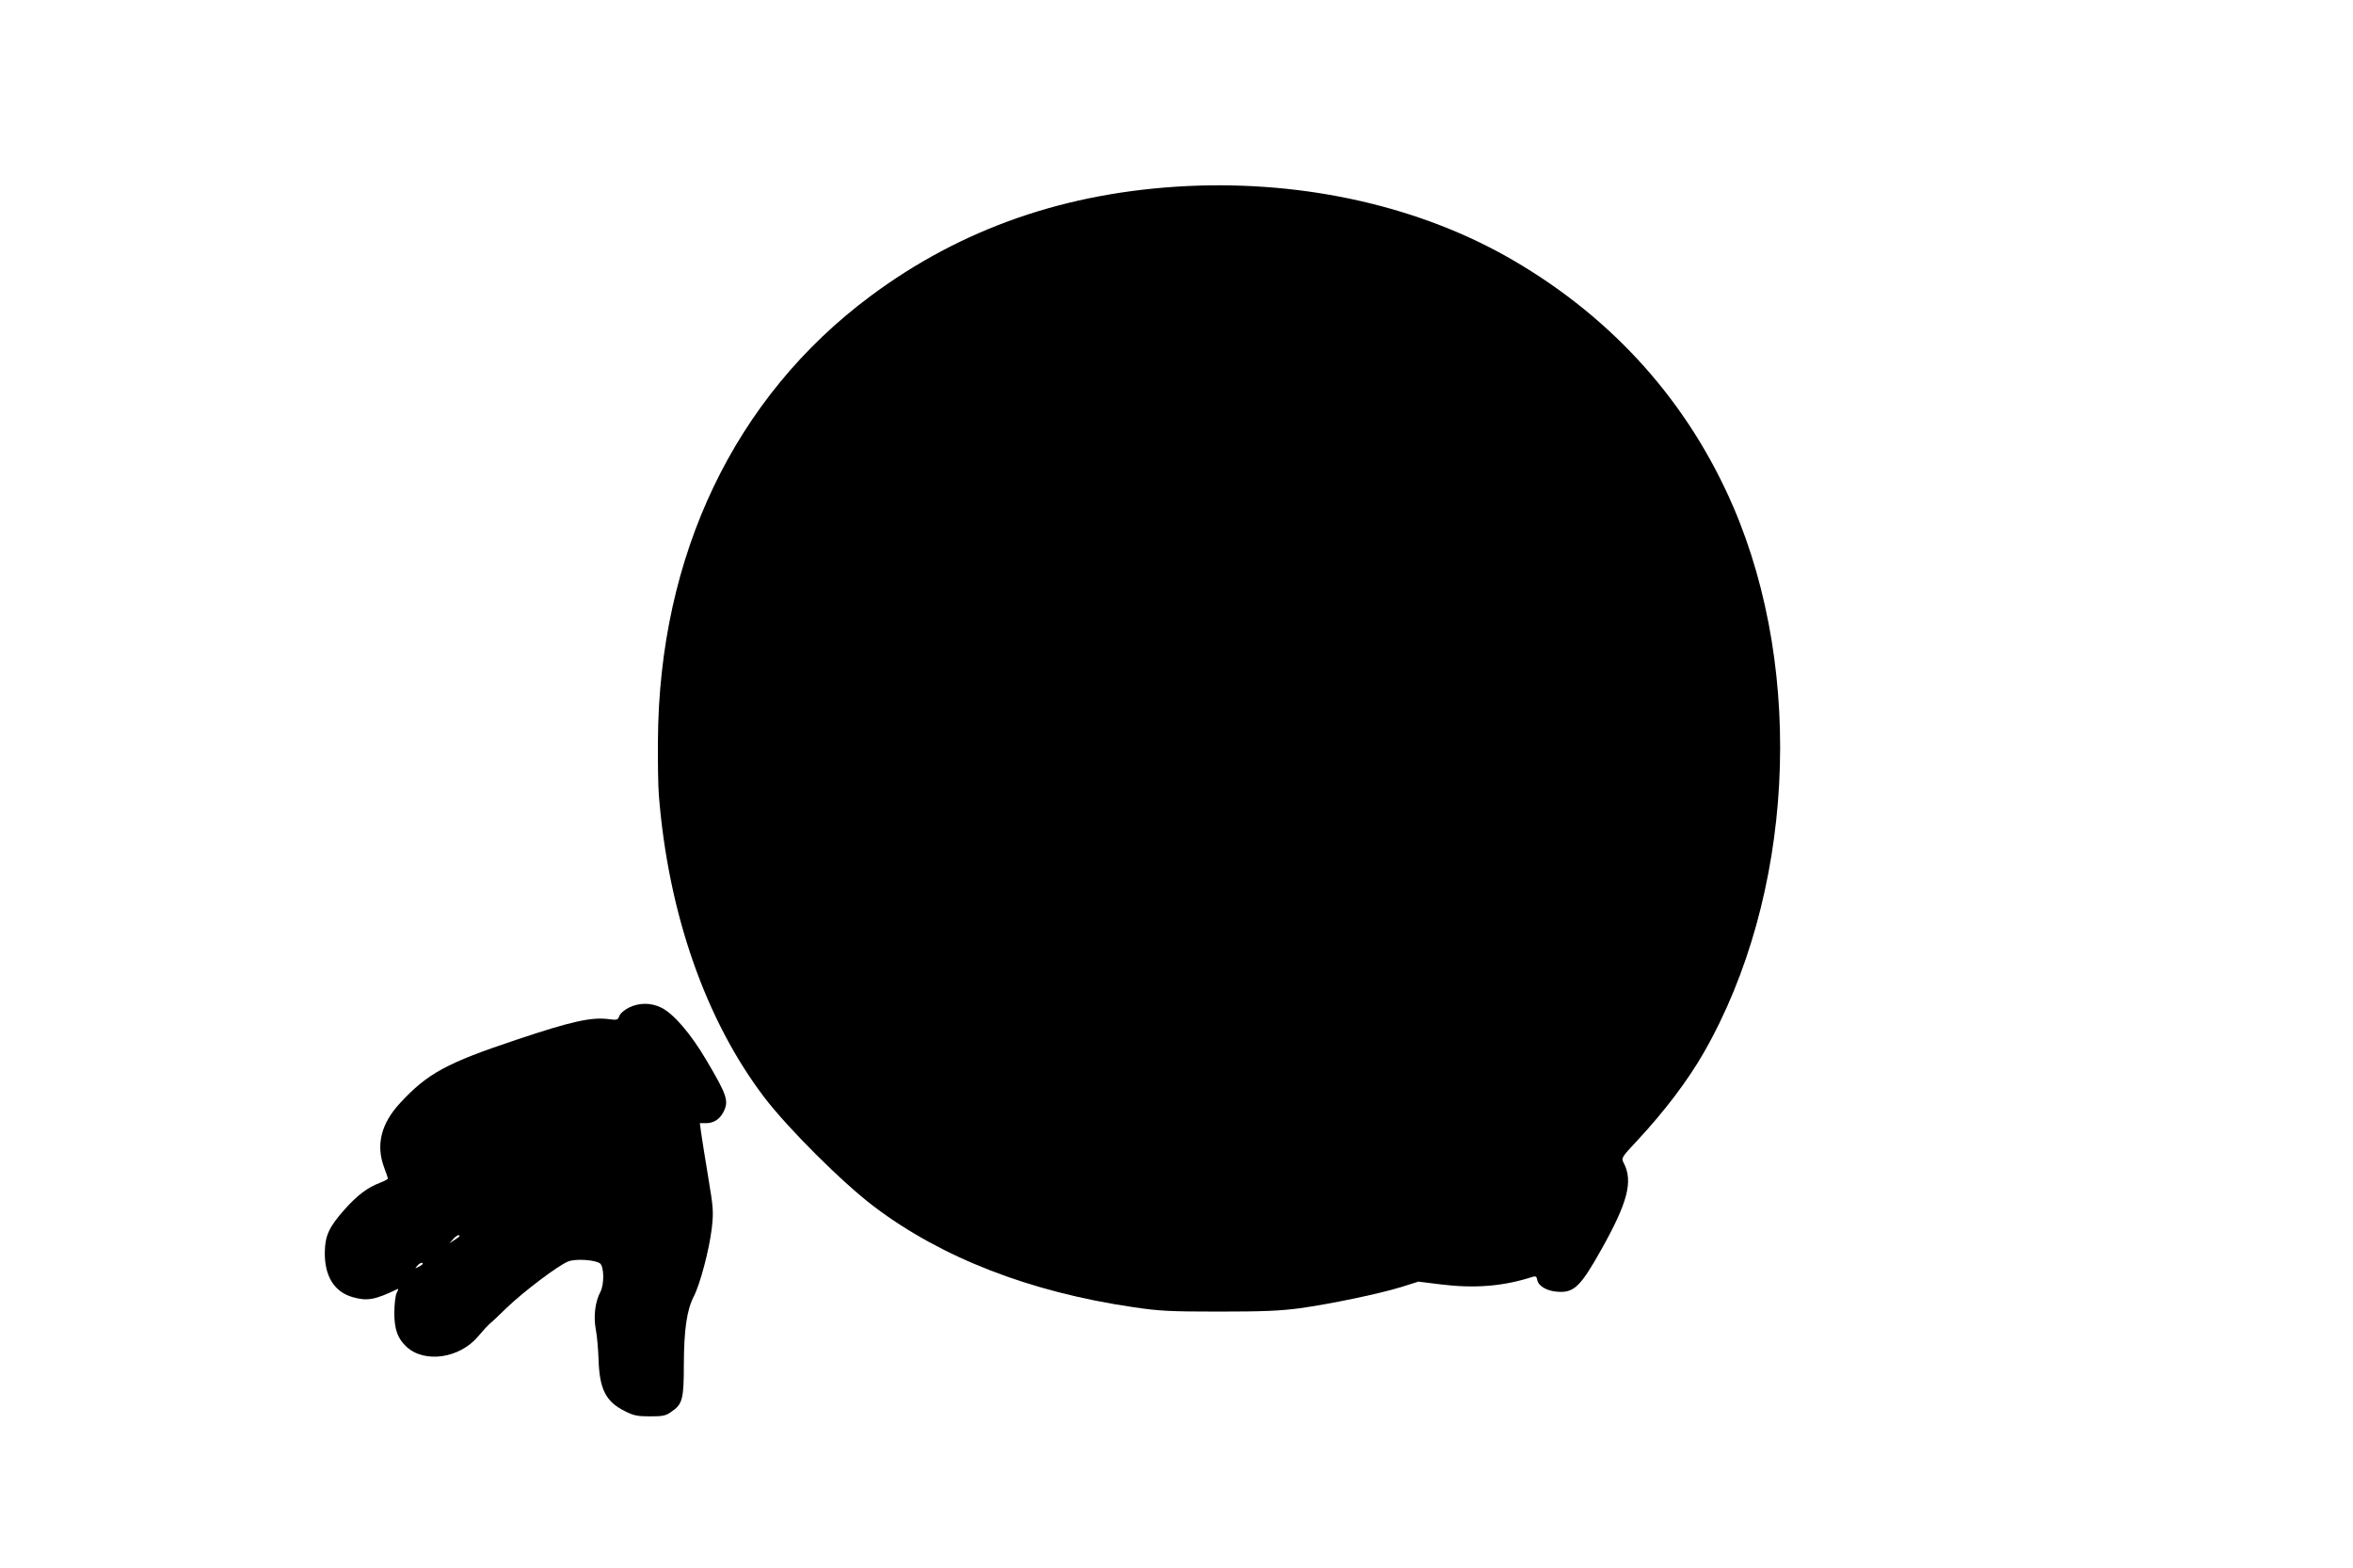
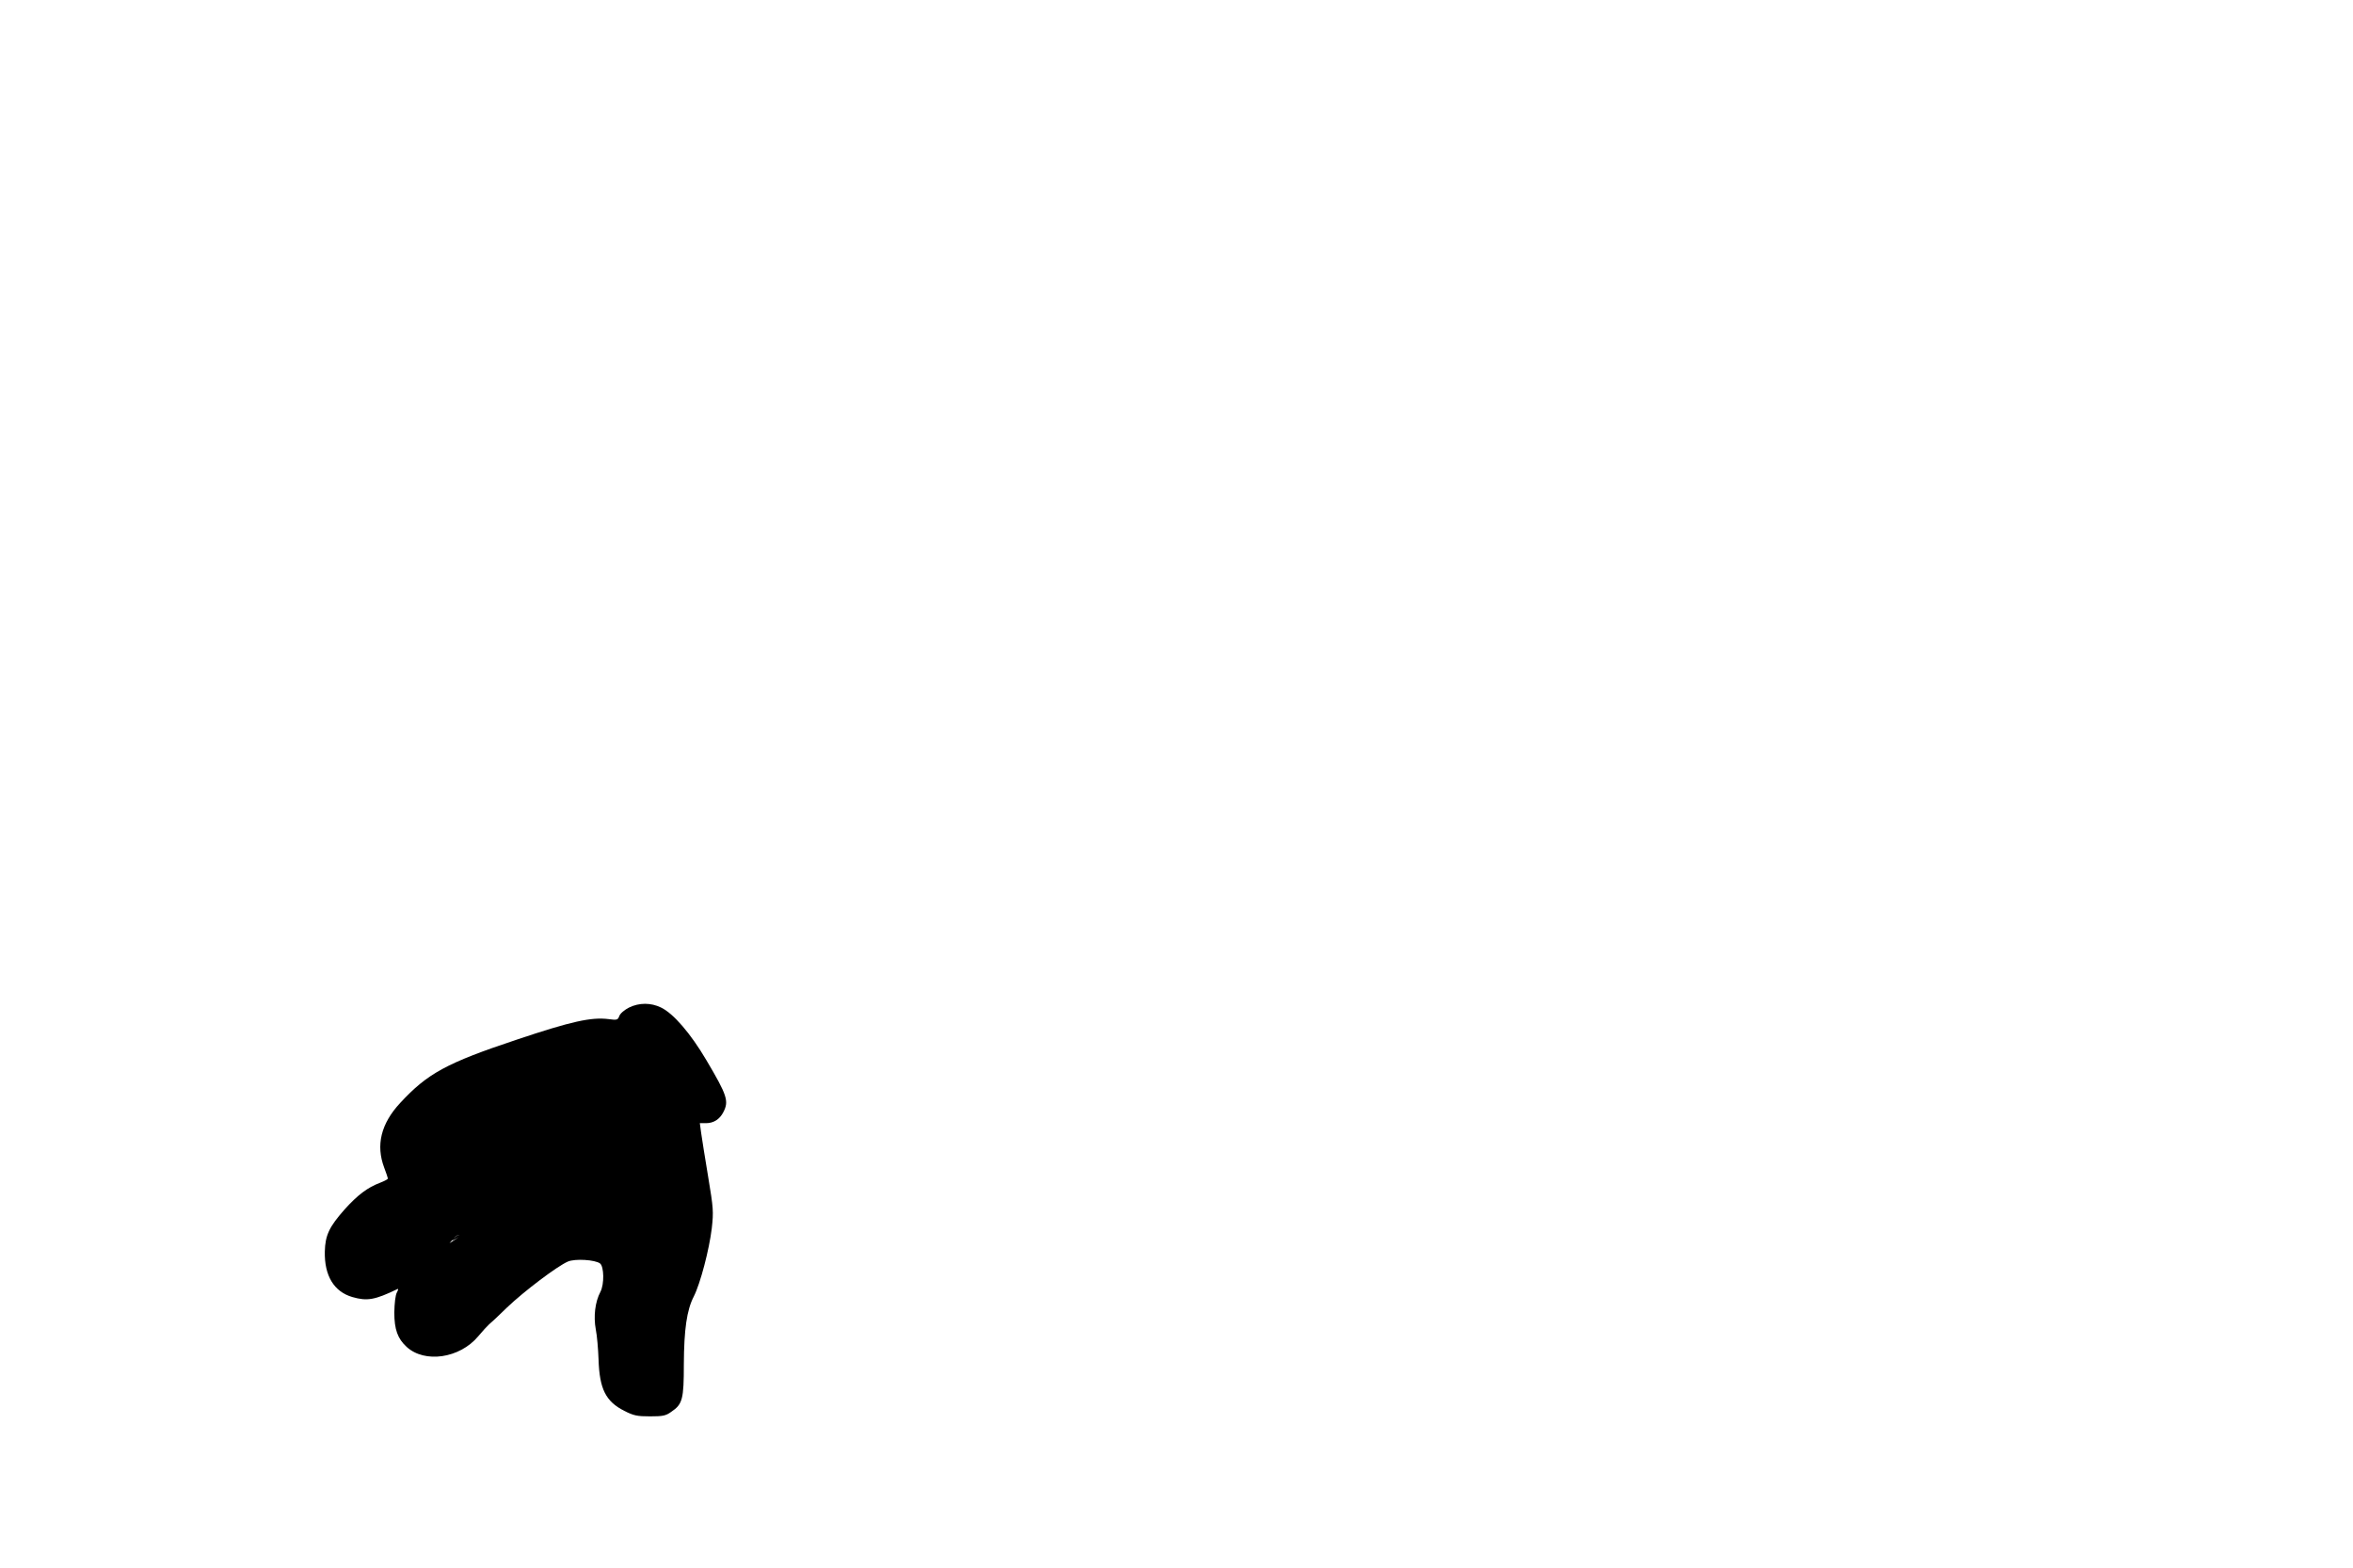
<svg xmlns="http://www.w3.org/2000/svg" version="1.0" width="1280pt" height="853pt" viewBox="0 0 1280 853" preserveAspectRatio="xMidYMid meet">
  <g transform="translate(0,853) scale(0.1,-0.1)" fill="#000000" stroke="none">
-     <path d="M6461 7518 c-660 -32 -1230 -230 -1726 -599 -739 -550 -1150 -1409 -1156 -2417 -1 -114 1 -247 5 -297 51 -643 254 -1224 574 -1645 129 -169 426 -465 597 -594 367 -278 849 -465 1410 -547 140 -21 199 -24 465 -24 241 0 333 4 440 18 170 24 426 77 551 115 l95 30 120 -15 c185 -23 341 -11 501 41 17 5 22 2 25 -15 5 -34 51 -62 110 -66 90 -7 125 27 237 226 145 258 176 374 124 474 -14 28 -14 29 74 123 149 160 275 327 361 477 488 852 553 2060 160 2972 -244 565 -649 1019 -1193 1337 -501 293 -1129 436 -1774 406z" />
-     <path d="M3422 3049 c-24 -12 -48 -32 -53 -46 -8 -22 -13 -23 -58 -17 -94 12 -203 -12 -501 -112 -381 -127 -484 -183 -633 -344 -105 -113 -133 -230 -87 -352 11 -29 20 -56 20 -59 0 -4 -19 -14 -42 -23 -69 -26 -123 -67 -194 -146 -83 -94 -105 -140 -107 -228 -3 -132 50 -219 150 -248 80 -23 122 -16 246 44 5 2 3 -6 -4 -19 -8 -14 -13 -58 -14 -109 0 -92 18 -142 67 -187 98 -90 288 -63 389 57 24 29 50 57 58 64 8 6 53 48 100 94 91 87 272 224 330 249 39 17 148 10 175 -10 22 -17 24 -113 2 -155 -29 -55 -38 -133 -25 -204 7 -34 13 -108 15 -163 5 -161 39 -229 140 -280 51 -26 70 -30 140 -30 69 0 86 3 116 25 61 41 68 69 68 258 1 190 16 295 54 369 36 71 84 255 98 371 10 91 9 108 -20 282 -17 102 -34 209 -38 238 l-7 52 34 0 c41 0 74 21 94 60 31 60 21 91 -92 282 -86 146 -180 255 -247 287 -55 27 -119 27 -174 0z m-922 -1243 c0 -2 -12 -12 -27 -21 l-28 -18 19 21 c17 20 36 29 36 18z m-200 -151 c0 -2 -10 -10 -22 -16 -21 -11 -22 -11 -9 4 13 16 31 23 31 12z" />
+     <path d="M3422 3049 c-24 -12 -48 -32 -53 -46 -8 -22 -13 -23 -58 -17 -94 12 -203 -12 -501 -112 -381 -127 -484 -183 -633 -344 -105 -113 -133 -230 -87 -352 11 -29 20 -56 20 -59 0 -4 -19 -14 -42 -23 -69 -26 -123 -67 -194 -146 -83 -94 -105 -140 -107 -228 -3 -132 50 -219 150 -248 80 -23 122 -16 246 44 5 2 3 -6 -4 -19 -8 -14 -13 -58 -14 -109 0 -92 18 -142 67 -187 98 -90 288 -63 389 57 24 29 50 57 58 64 8 6 53 48 100 94 91 87 272 224 330 249 39 17 148 10 175 -10 22 -17 24 -113 2 -155 -29 -55 -38 -133 -25 -204 7 -34 13 -108 15 -163 5 -161 39 -229 140 -280 51 -26 70 -30 140 -30 69 0 86 3 116 25 61 41 68 69 68 258 1 190 16 295 54 369 36 71 84 255 98 371 10 91 9 108 -20 282 -17 102 -34 209 -38 238 l-7 52 34 0 c41 0 74 21 94 60 31 60 21 91 -92 282 -86 146 -180 255 -247 287 -55 27 -119 27 -174 0z m-922 -1243 c0 -2 -12 -12 -27 -21 l-28 -18 19 21 c17 20 36 29 36 18z c0 -2 -10 -10 -22 -16 -21 -11 -22 -11 -9 4 13 16 31 23 31 12z" />
  </g>
</svg>